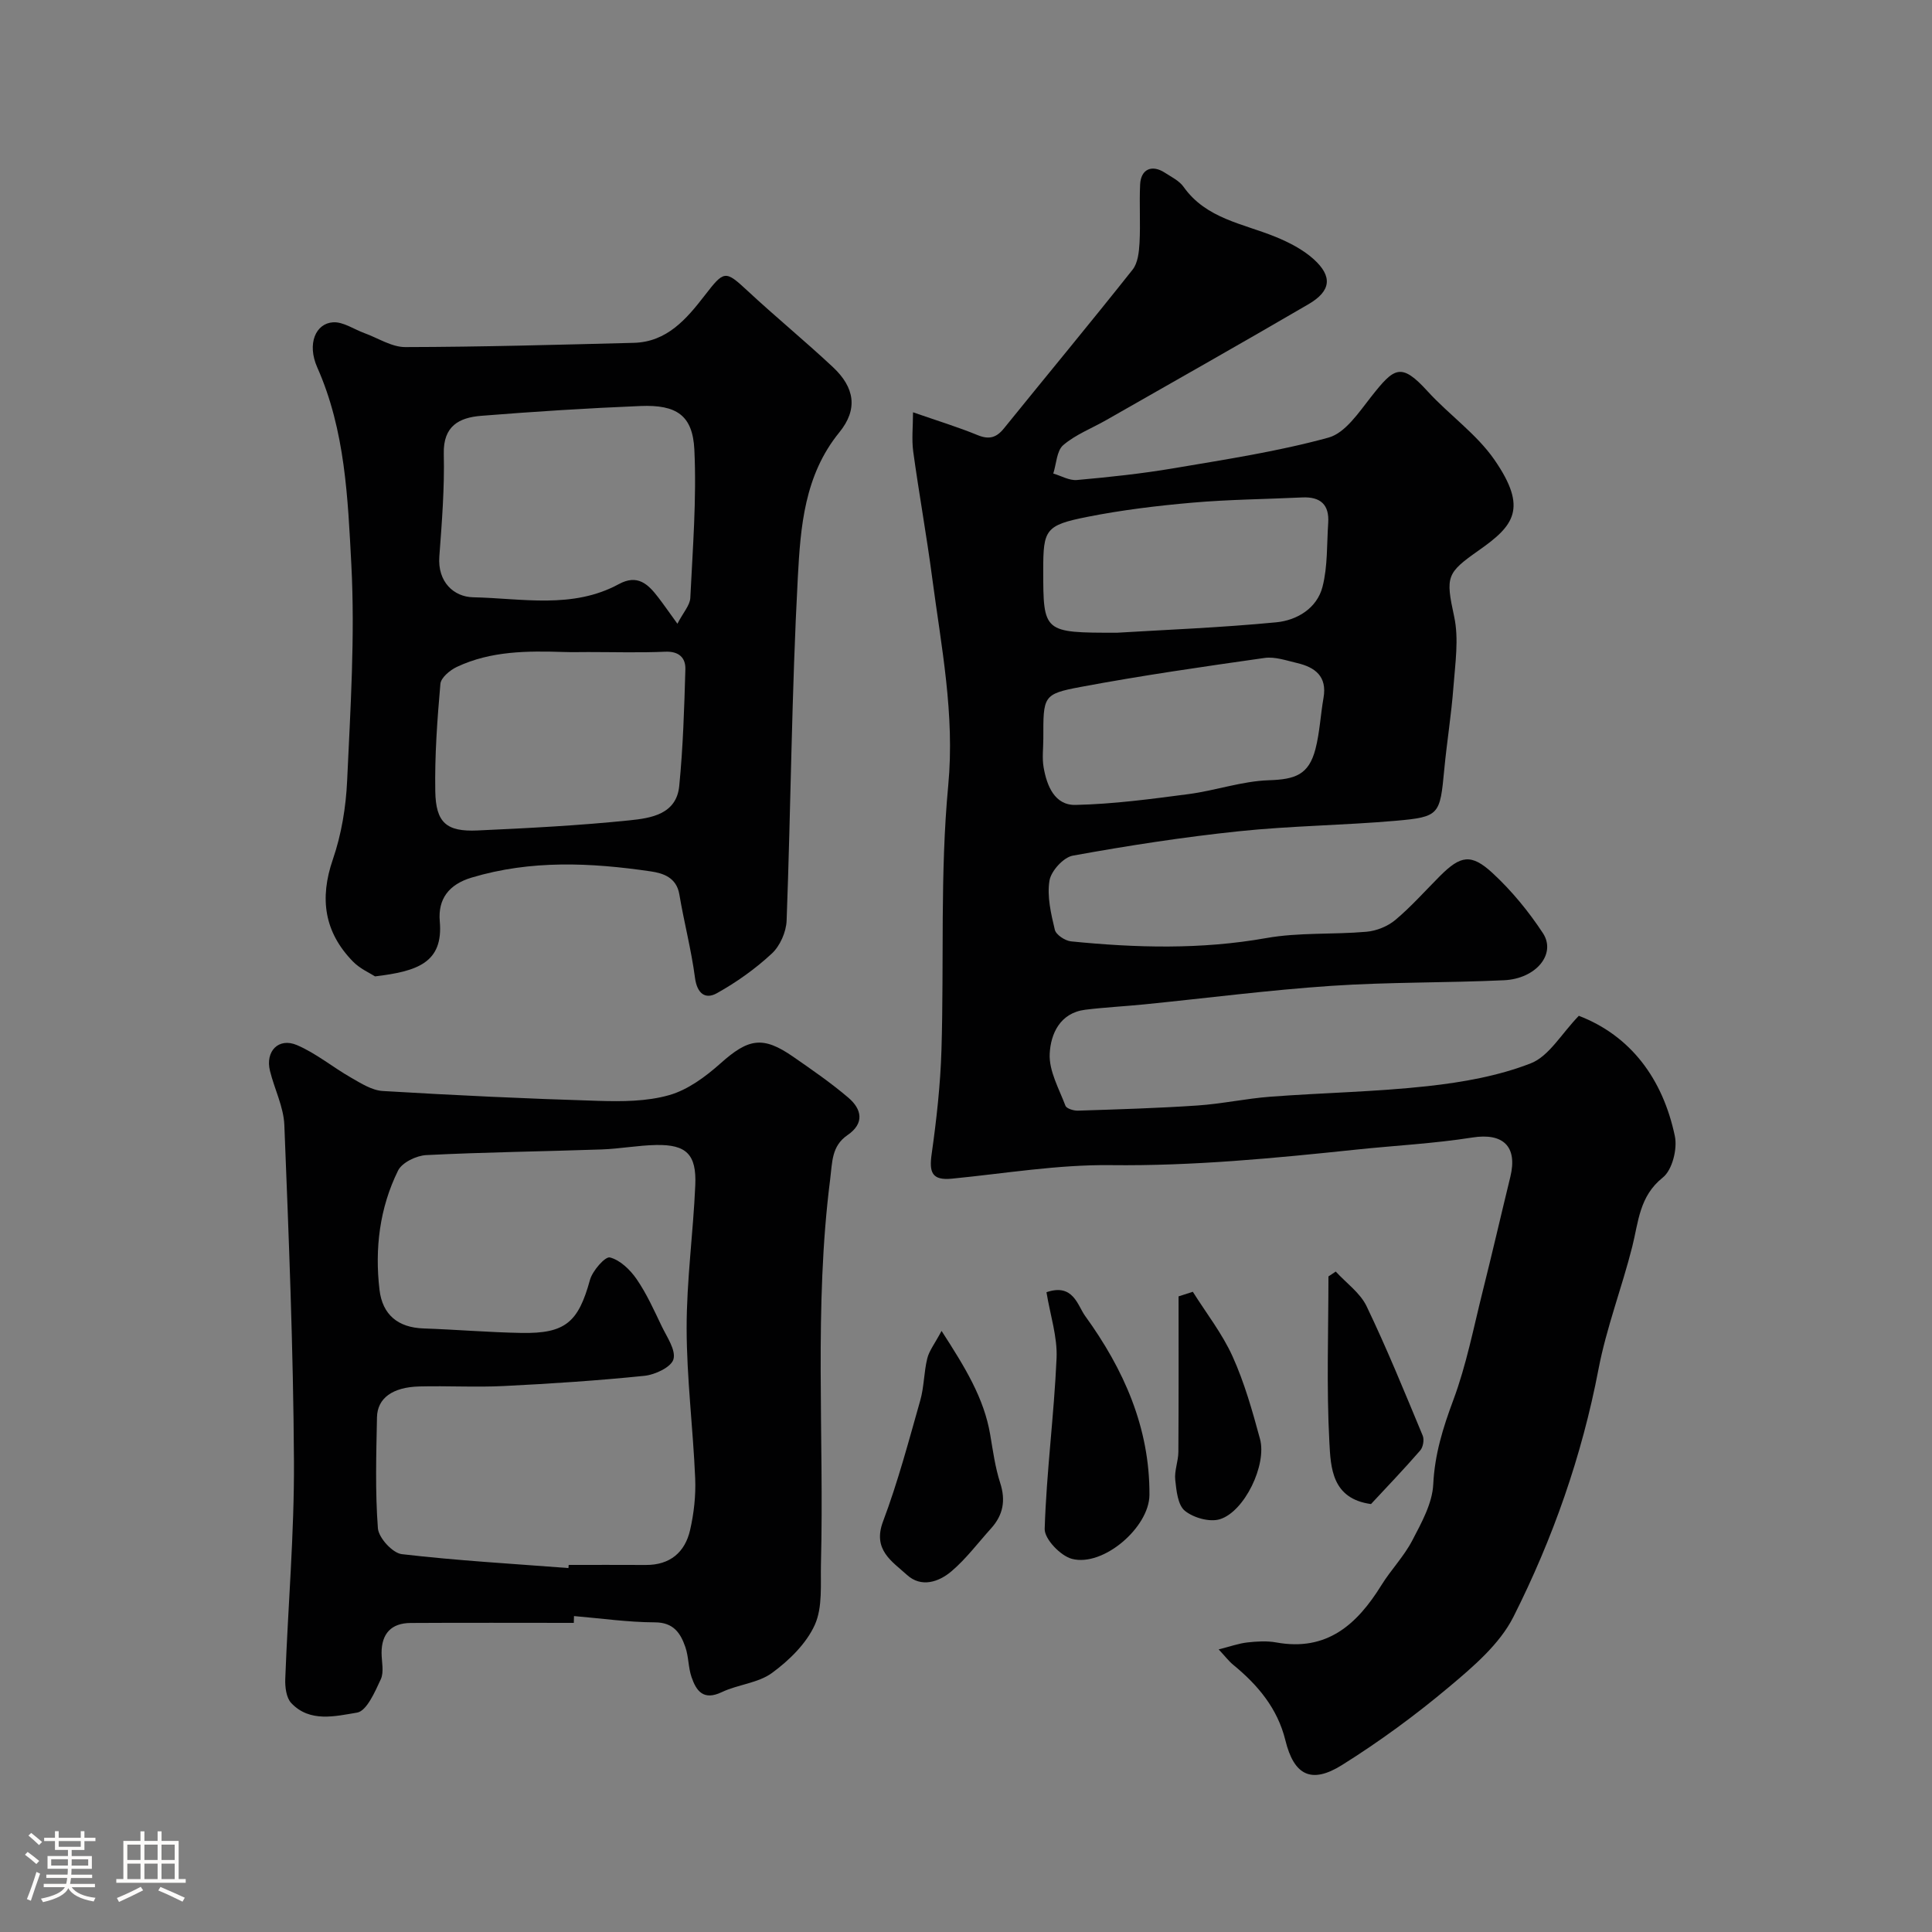
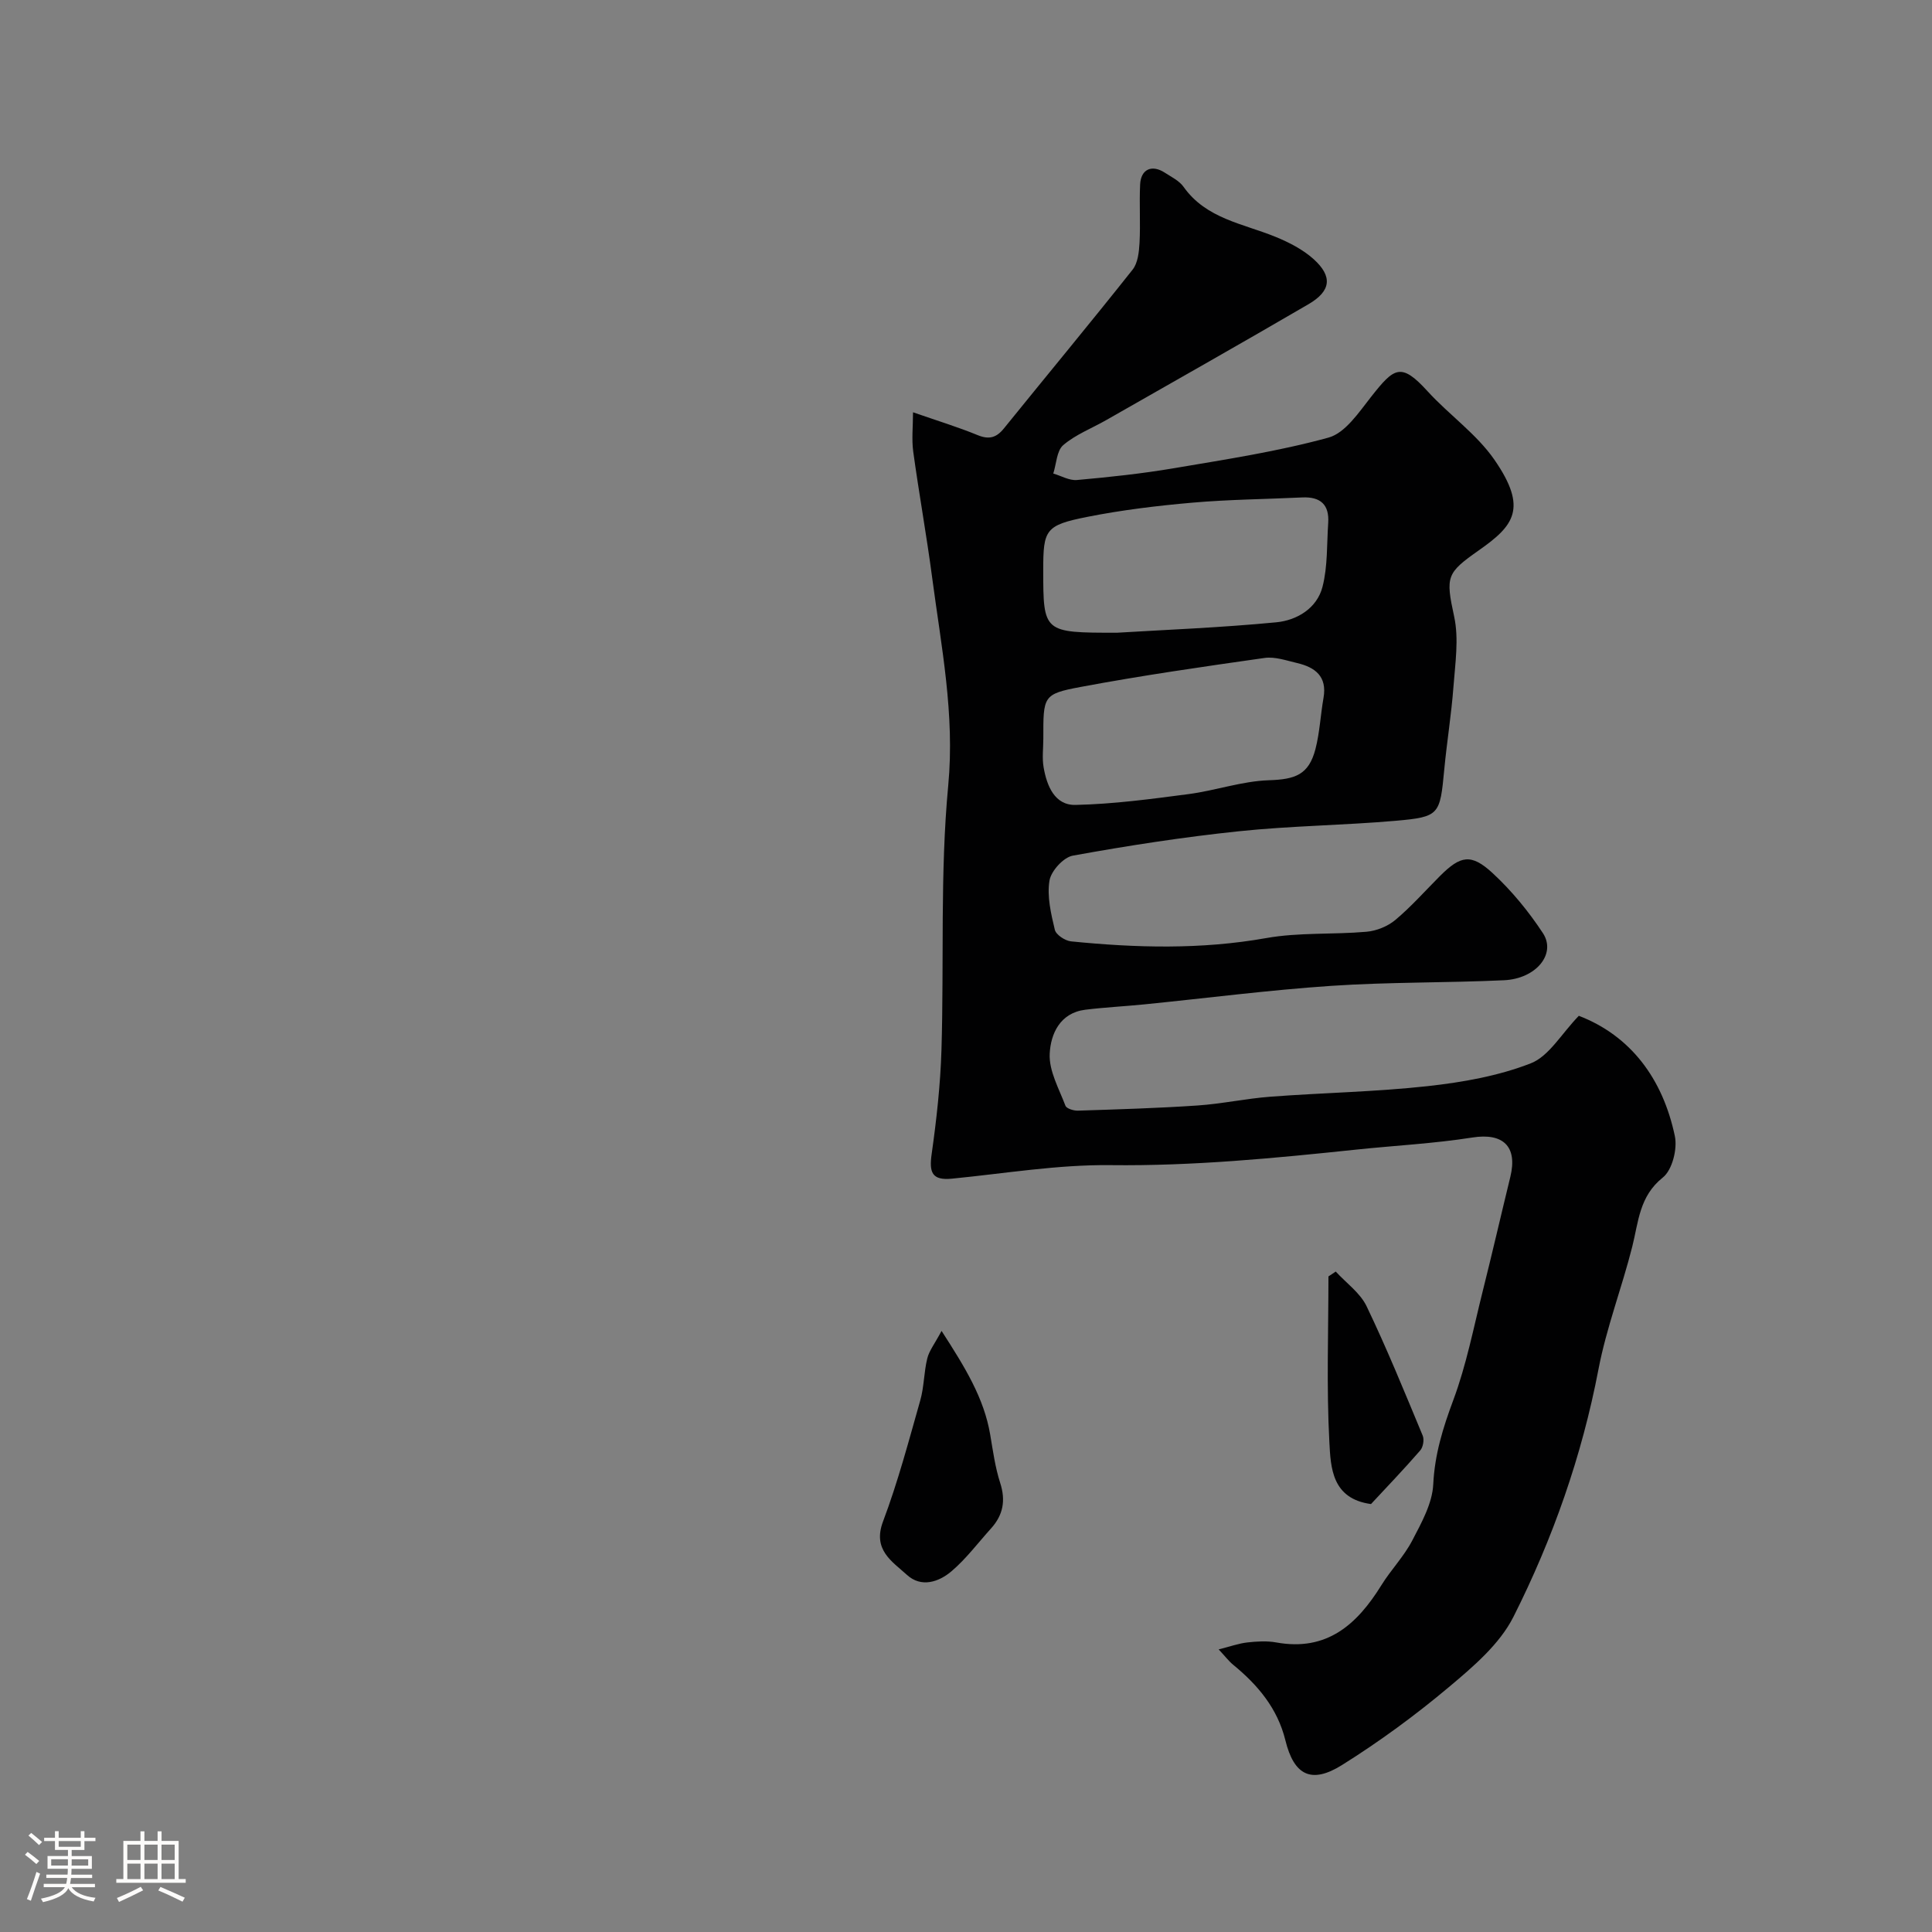
<svg xmlns="http://www.w3.org/2000/svg" enable-background="new 0 0 400 400" viewBox="0 0 400 400">
  <rect x="0" y="0" width="400" height="400" fill="#808080" stroke="none" />
  <path d="m5.17 384 .55-.58c.85.61 1.65 1.24 2.4 1.87l-.59.64c-.83-.73-1.62-1.38-2.36-1.93m1.22 9.53-.82-.34c.71-1.76 1.37-3.64 1.98-5.63.24.13.5.25.76.36-.6 1.67-1.24 3.54-1.92 5.61m-.5-13.5.57-.54c.56.44 1.31 1.06 2.26 1.87l-.64.64c-.68-.66-1.41-1.32-2.19-1.97m3.25.46h2.24v-1.36h.77v1.36h4.57v-1.36h.76v1.36h2.28v.69h-2.28v1.84h-2.64v1.26h4.18v2.64h-4.21c0 .45-.02.86-.05 1.21h4.32v.69h-4.38c-.04.34-.1.75-.19 1.22h5.15v.69h-4.82c.87 1.19 2.51 1.92 4.93 2.19-.17.31-.3.57-.37.76-2.77-.49-4.52-1.41-5.26-2.76-.56 1.26-2.3 2.23-5.24 2.9-.12-.24-.26-.48-.43-.72 2.73-.55 4.38-1.34 4.96-2.38h-4.38v-.69h4.65c.1-.38.17-.79.21-1.22h-4.32v-.69h4.4c.03-.34.05-.75.05-1.21h-4.2v-2.64h4.23v-1.26h-2.69v-1.84h-2.24zm1.46 4.46v1.29h3.45c.01-.4.02-.57.01-.53v-.32-.45h-3.46zm1.55-2.59h4.57v-1.19h-4.57zm6.11 2.59h-3.42v.77c-.01.19-.01.37-.02.53h3.44v-1.29z" fill="#fcfbfa" />
  <path d="m32.63 379.16h.82v1.98h3.54v7.89h1.46v.78h-14.37v-.78h1.46v-7.89h3.54v-1.98h.82v1.98h2.73zm-3.49 11.48.5.73c-1.61.82-3.28 1.63-5 2.41-.13-.27-.28-.55-.44-.82 1.75-.72 3.4-1.49 4.94-2.32m-2.78-5.55h2.73v-3.18h-2.73zm0 3.95h2.73v-3.2h-2.73zm3.54-3.95h2.73v-3.18h-2.73zm0 3.95h2.73v-3.2h-2.73zm7.89 4.68c-1.84-.92-3.51-1.7-5.02-2.32l.45-.73c1.89.8 3.57 1.55 5.04 2.23zm-1.62-11.81h-2.73v3.18h2.73zm-2.73 7.13h2.73v-3.2h-2.73z" fill="#fcfbfa" />
  <g fill="#010102">
    <path d="m189.03 85.36c5.18 1.8 9.35 3.07 13.36 4.72 2.38.98 3.9.55 5.46-1.38 8.87-10.97 17.88-21.82 26.64-32.87 1.1-1.38 1.33-3.67 1.44-5.57.21-4.01-.07-8.05.12-12.06.15-3.18 2.43-4.19 5.11-2.45 1.37.89 2.99 1.67 3.89 2.94 4.68 6.61 12.29 7.59 19.02 10.34 2.81 1.15 5.68 2.62 7.91 4.63 3.96 3.58 3.6 6.59-1.05 9.31-13.92 8.12-27.95 16.05-41.94 24.03-2.98 1.7-6.31 2.97-8.86 5.16-1.36 1.17-1.41 3.87-2.06 5.88 1.64.48 3.33 1.49 4.92 1.34 6.69-.6 13.38-1.31 20-2.43 10.75-1.83 21.58-3.47 32.06-6.35 3.47-.95 6.29-5.23 8.82-8.44 4.76-6.03 6.16-7.23 11.67-1.18 4.46 4.9 10.16 8.85 13.87 14.22 6.99 10.11 3.97 13.68-3.22 18.73-6.7 4.71-6.93 5.39-5.12 13.73 1 4.63.21 9.7-.15 14.55-.43 5.72-1.36 11.39-1.9 17.1-.89 9.39-.96 9.82-10.01 10.62-10.84.95-21.76 1.04-32.57 2.18-11.49 1.2-22.95 2.98-34.32 5.04-1.94.35-4.52 3.18-4.84 5.19-.53 3.26.32 6.84 1.11 10.16.25 1.04 2.12 2.27 3.35 2.4 13.48 1.35 26.91 1.72 40.41-.68 6.78-1.21 13.85-.7 20.76-1.31 2.08-.18 4.41-1.12 6-2.46 3.3-2.77 6.19-6.05 9.25-9.11 4.22-4.21 6.42-4.68 10.86-.58 3.95 3.65 7.46 7.93 10.42 12.43 2.82 4.29-1.39 9.45-8.05 9.76-11.91.55-23.87.36-35.76 1.16-12.91.87-25.77 2.54-38.66 3.83-4.08.41-8.18.61-12.25 1.11-5.28.65-7.19 5.03-7.39 9.11-.18 3.54 1.92 7.24 3.26 10.77.22.59 1.69 1.04 2.56 1.02 8.26-.27 16.53-.51 24.78-1.07 5.05-.34 10.05-1.44 15.1-1.82 10.85-.82 21.77-1 32.58-2.19 7.22-.8 14.61-2.1 21.32-4.72 3.77-1.47 6.32-6.09 9.95-9.84 10.66 4.1 17.37 12.95 19.88 24.91.56 2.66-.54 7.02-2.49 8.57-4.88 3.89-5.03 9.16-6.33 14.32-2.15 8.51-5.35 16.79-6.99 25.37-3.44 17.98-9.45 35.07-17.61 51.27-2.86 5.67-8.33 10.32-13.36 14.54-6.98 5.86-14.4 11.3-22.13 16.14-6.37 3.99-9.95 2.11-11.72-5.1-1.63-6.64-5.72-11.48-10.83-15.67-.87-.71-1.56-1.64-2.99-3.17 2.4-.6 4.14-1.24 5.94-1.44 1.97-.22 4.05-.35 5.98 0 10.5 1.91 16.74-3.73 21.77-11.85 1.97-3.18 4.67-5.95 6.39-9.25 1.92-3.68 4.16-7.69 4.35-11.65.3-6.2 2.01-11.68 4.14-17.4 2.71-7.26 4.2-14.98 6.09-22.53 1.98-7.89 3.8-15.82 5.73-23.72 1.54-6.33-1.53-9.14-7.86-8.14-7.94 1.25-16.01 1.66-24.02 2.5-16.91 1.78-33.78 3.42-50.87 3.22-10.94-.13-21.92 1.73-32.87 2.8-4.19.41-4.72-1.35-4.19-5.11 1.01-7.13 1.81-14.34 2.03-21.54.55-18.26-.31-36.62 1.4-54.75 1.39-14.75-1.44-28.74-3.32-42.99-1.15-8.74-2.73-17.43-3.93-26.17-.34-2.55-.04-5.18-.04-8.11zm42.23 45.64c9.66-.59 21.36-1.04 32.99-2.16 4.26-.41 8.43-2.89 9.57-7.38 1.08-4.22.87-8.78 1.17-13.19.26-3.81-1.63-5.46-5.38-5.28-7.58.36-15.19.42-22.74 1.08-7.3.64-14.61 1.52-21.79 2.95-8.65 1.72-9.09 2.64-9.09 10.97.01 13.01.01 13.01 15.27 13.01zm-15.25 21.89c0 2-.28 4.04.06 5.98.66 3.83 2.29 7.88 6.61 7.78 7.82-.17 15.63-1.22 23.4-2.24 5.58-.73 11.07-2.69 16.64-2.87 5.44-.18 8.24-1.12 9.63-6.45.89-3.45 1.05-7.08 1.67-10.61.78-4.45-1.74-6.33-5.49-7.21-2.21-.52-4.56-1.35-6.71-1.05-12.73 1.81-25.48 3.64-38.11 6.01-7.79 1.46-7.71 1.9-7.7 10.66z" />
-     <path d="m118.8 336c-11.26 0-22.53-.05-33.79.02-3.97.02-6.02 2.18-6.01 6.21.01 1.83.54 3.93-.16 5.44-1.21 2.61-2.92 6.58-4.92 6.91-4.46.73-9.77 2.11-13.62-1.98-1.04-1.1-1.3-3.32-1.24-5 .56-15.03 1.88-30.07 1.8-45.09-.13-23.2-1.07-46.39-1.99-69.58-.15-3.78-2.06-7.47-2.98-11.24-.99-4.04 1.79-6.94 5.6-5.31 3.97 1.7 7.41 4.58 11.2 6.74 2.06 1.18 4.32 2.63 6.56 2.76 14.85.89 29.71 1.59 44.58 2.04 4.92.15 10.07.14 14.73-1.19 3.86-1.1 7.51-3.81 10.59-6.55 5.8-5.18 8.77-5.77 15.09-1.38 3.89 2.7 7.81 5.4 11.41 8.47 2.76 2.36 3.4 5.29-.18 7.74-3.32 2.27-3.14 5.59-3.59 9.13-3.38 26.48-1.23 53.06-1.91 79.59-.11 4.27.38 9-1.27 12.67-1.76 3.9-5.32 7.37-8.87 9.97-2.89 2.11-7.06 2.38-10.42 3.98-3.77 1.79-5.25-.24-6.24-3.14-.68-1.99-.59-4.24-1.28-6.22-1-2.87-2.43-5.09-6.3-5.1-5.58-.02-11.17-.83-16.75-1.3-.02.47-.03.94-.04 1.41zm-1.11-11.35c.02-.22.03-.43.05-.65 5.33 0 10.66-.02 16 .01 4.97.02 8.07-2.62 9.13-7.2.8-3.48 1.21-7.18 1.06-10.74-.44-10.37-1.76-20.73-1.77-31.1-.01-9.86 1.36-19.71 1.79-29.58.28-6.39-1.85-8.45-8.1-8.33-3.77.07-7.53.79-11.3.92-12.1.42-24.2.56-36.29 1.17-2.05.1-5.01 1.53-5.84 3.19-3.82 7.74-4.85 16.14-3.85 24.69.61 5.16 3.81 7.83 9.13 8.01 6.76.23 13.51.81 20.27.93 9.11.16 11.77-2.24 14.17-10.96.52-1.91 3.16-4.91 4.13-4.67 2.11.53 4.2 2.55 5.53 4.48 2.07 3.01 3.6 6.42 5.19 9.74 1.08 2.25 2.98 4.95 2.44 6.87-.46 1.62-3.81 3.2-6.02 3.42-9.66.99-19.37 1.63-29.08 2.11-5.82.29-11.66-.06-17.49.09-5.56.14-8.71 2.41-8.79 6.39-.15 7.66-.39 15.35.19 22.97.15 1.98 3.04 5.14 4.95 5.36 11.46 1.34 22.99 1.99 34.5 2.88z" />
-     <path d="m77.65 202.15c-1.01-.66-3.11-1.57-4.58-3.08-5.93-6.08-6.95-13.02-4.16-21.13 1.78-5.17 2.71-10.81 2.96-16.29.68-14.91 1.65-29.9.87-44.77-.73-13.74-1.25-27.73-7.05-40.8-2.18-4.91-.32-9.13 3.27-9.35 2.11-.13 4.32 1.45 6.49 2.24 2.82 1.02 5.65 2.9 8.47 2.89 15.76-.03 31.53-.48 47.29-.88 6.88-.17 10.94-4.96 14.67-9.78 4.04-5.22 4.24-5.31 8.86-1.02 5.79 5.39 11.92 10.41 17.7 15.82 4.5 4.21 5.25 8.71 1.33 13.52-7.25 8.89-8.03 19.61-8.59 30.02-1.27 23.66-1.44 47.38-2.32 71.07-.09 2.35-1.36 5.24-3.07 6.82-3.41 3.17-7.31 5.94-11.38 8.21-2.41 1.34-4.09.04-4.52-3.2-.76-5.8-2.27-11.49-3.24-17.27-.59-3.51-3.38-4.39-5.92-4.76-12.42-1.82-24.82-2.4-37.1 1.29-4.69 1.41-6.98 4.41-6.58 9.04.77 8.63-4.71 10.36-13.4 11.41zm62.6-73.01c1.23-2.37 2.59-3.82 2.67-5.33.5-10.23 1.32-20.5.84-30.7-.34-7.13-3.7-9.35-11.13-9.05-11.01.45-22.01 1.15-33 2.03-4.53.36-7.89 2.07-7.75 7.86.17 7.07-.39 14.18-.92 21.25-.4 5.29 3.01 8.38 7 8.46 10.09.21 20.56 2.49 30.15-2.72 3.88-2.11 6.05-.02 8.14 2.7 1.15 1.49 2.22 3.05 4 5.5zm-18.47 5.86c-1.66 0-3.33.05-4.99-.01-7.58-.24-15.15-.24-22.19 3.08-1.43.67-3.31 2.23-3.42 3.52-.65 7.39-1.19 14.82-1.06 22.22.11 6.53 2.32 8.42 8.73 8.13 10.51-.48 21.04-1.02 31.51-2.1 4.35-.45 9.7-1.22 10.27-7.12.79-8.03 1.04-16.12 1.27-24.19.06-2.34-1.34-3.72-4.16-3.6-5.31.23-10.64.07-15.96.07z" />
-     <path d="m216.66 267.54c5.55-1.91 6.44 2.76 8.01 4.92 7.96 10.99 13.39 23.1 13.31 37.05-.04 6.71-9.58 14.95-16.06 13.23-2.35-.62-5.69-4.11-5.63-6.2.37-11.79 1.94-23.54 2.46-35.33.2-4.43-1.32-8.95-2.09-13.67z" />
    <path d="m194.94 275.55c4.91 7.61 8.78 13.9 10.07 21.47.57 3.36 1.03 6.79 2.07 10.01 1.18 3.65.6 6.65-1.89 9.41-2.7 2.99-5.15 6.28-8.19 8.87-2.63 2.24-6.27 3.45-9.22.76-3.09-2.81-7.17-5.19-4.96-11.06 3.08-8.18 5.33-16.69 7.72-25.11.79-2.79.74-5.81 1.44-8.64.38-1.59 1.51-2.99 2.96-5.71z" />
    <path d="m283.85 311.4c-8.13-1.11-8.34-7.58-8.62-12.84-.61-11.4-.19-22.86-.19-34.29.5-.34 1.01-.67 1.51-1.01 2.17 2.38 5.06 4.41 6.39 7.19 4.21 8.77 7.88 17.8 11.62 26.79.34.83.08 2.37-.51 3.05-3.35 3.86-6.89 7.55-10.2 11.11z" />
-     <path d="m246.96 267.45c2.79 4.44 6.09 8.65 8.23 13.38 2.46 5.45 4.11 11.3 5.68 17.09 1.45 5.37-3.21 15.05-8.31 16.62-2.11.65-5.45-.29-7.24-1.74-1.47-1.19-1.76-4.17-2-6.42-.2-1.88.64-3.85.65-5.79.07-10.73.04-21.46.04-32.19.98-.31 1.96-.63 2.95-.95z" />
  </g>
</svg>